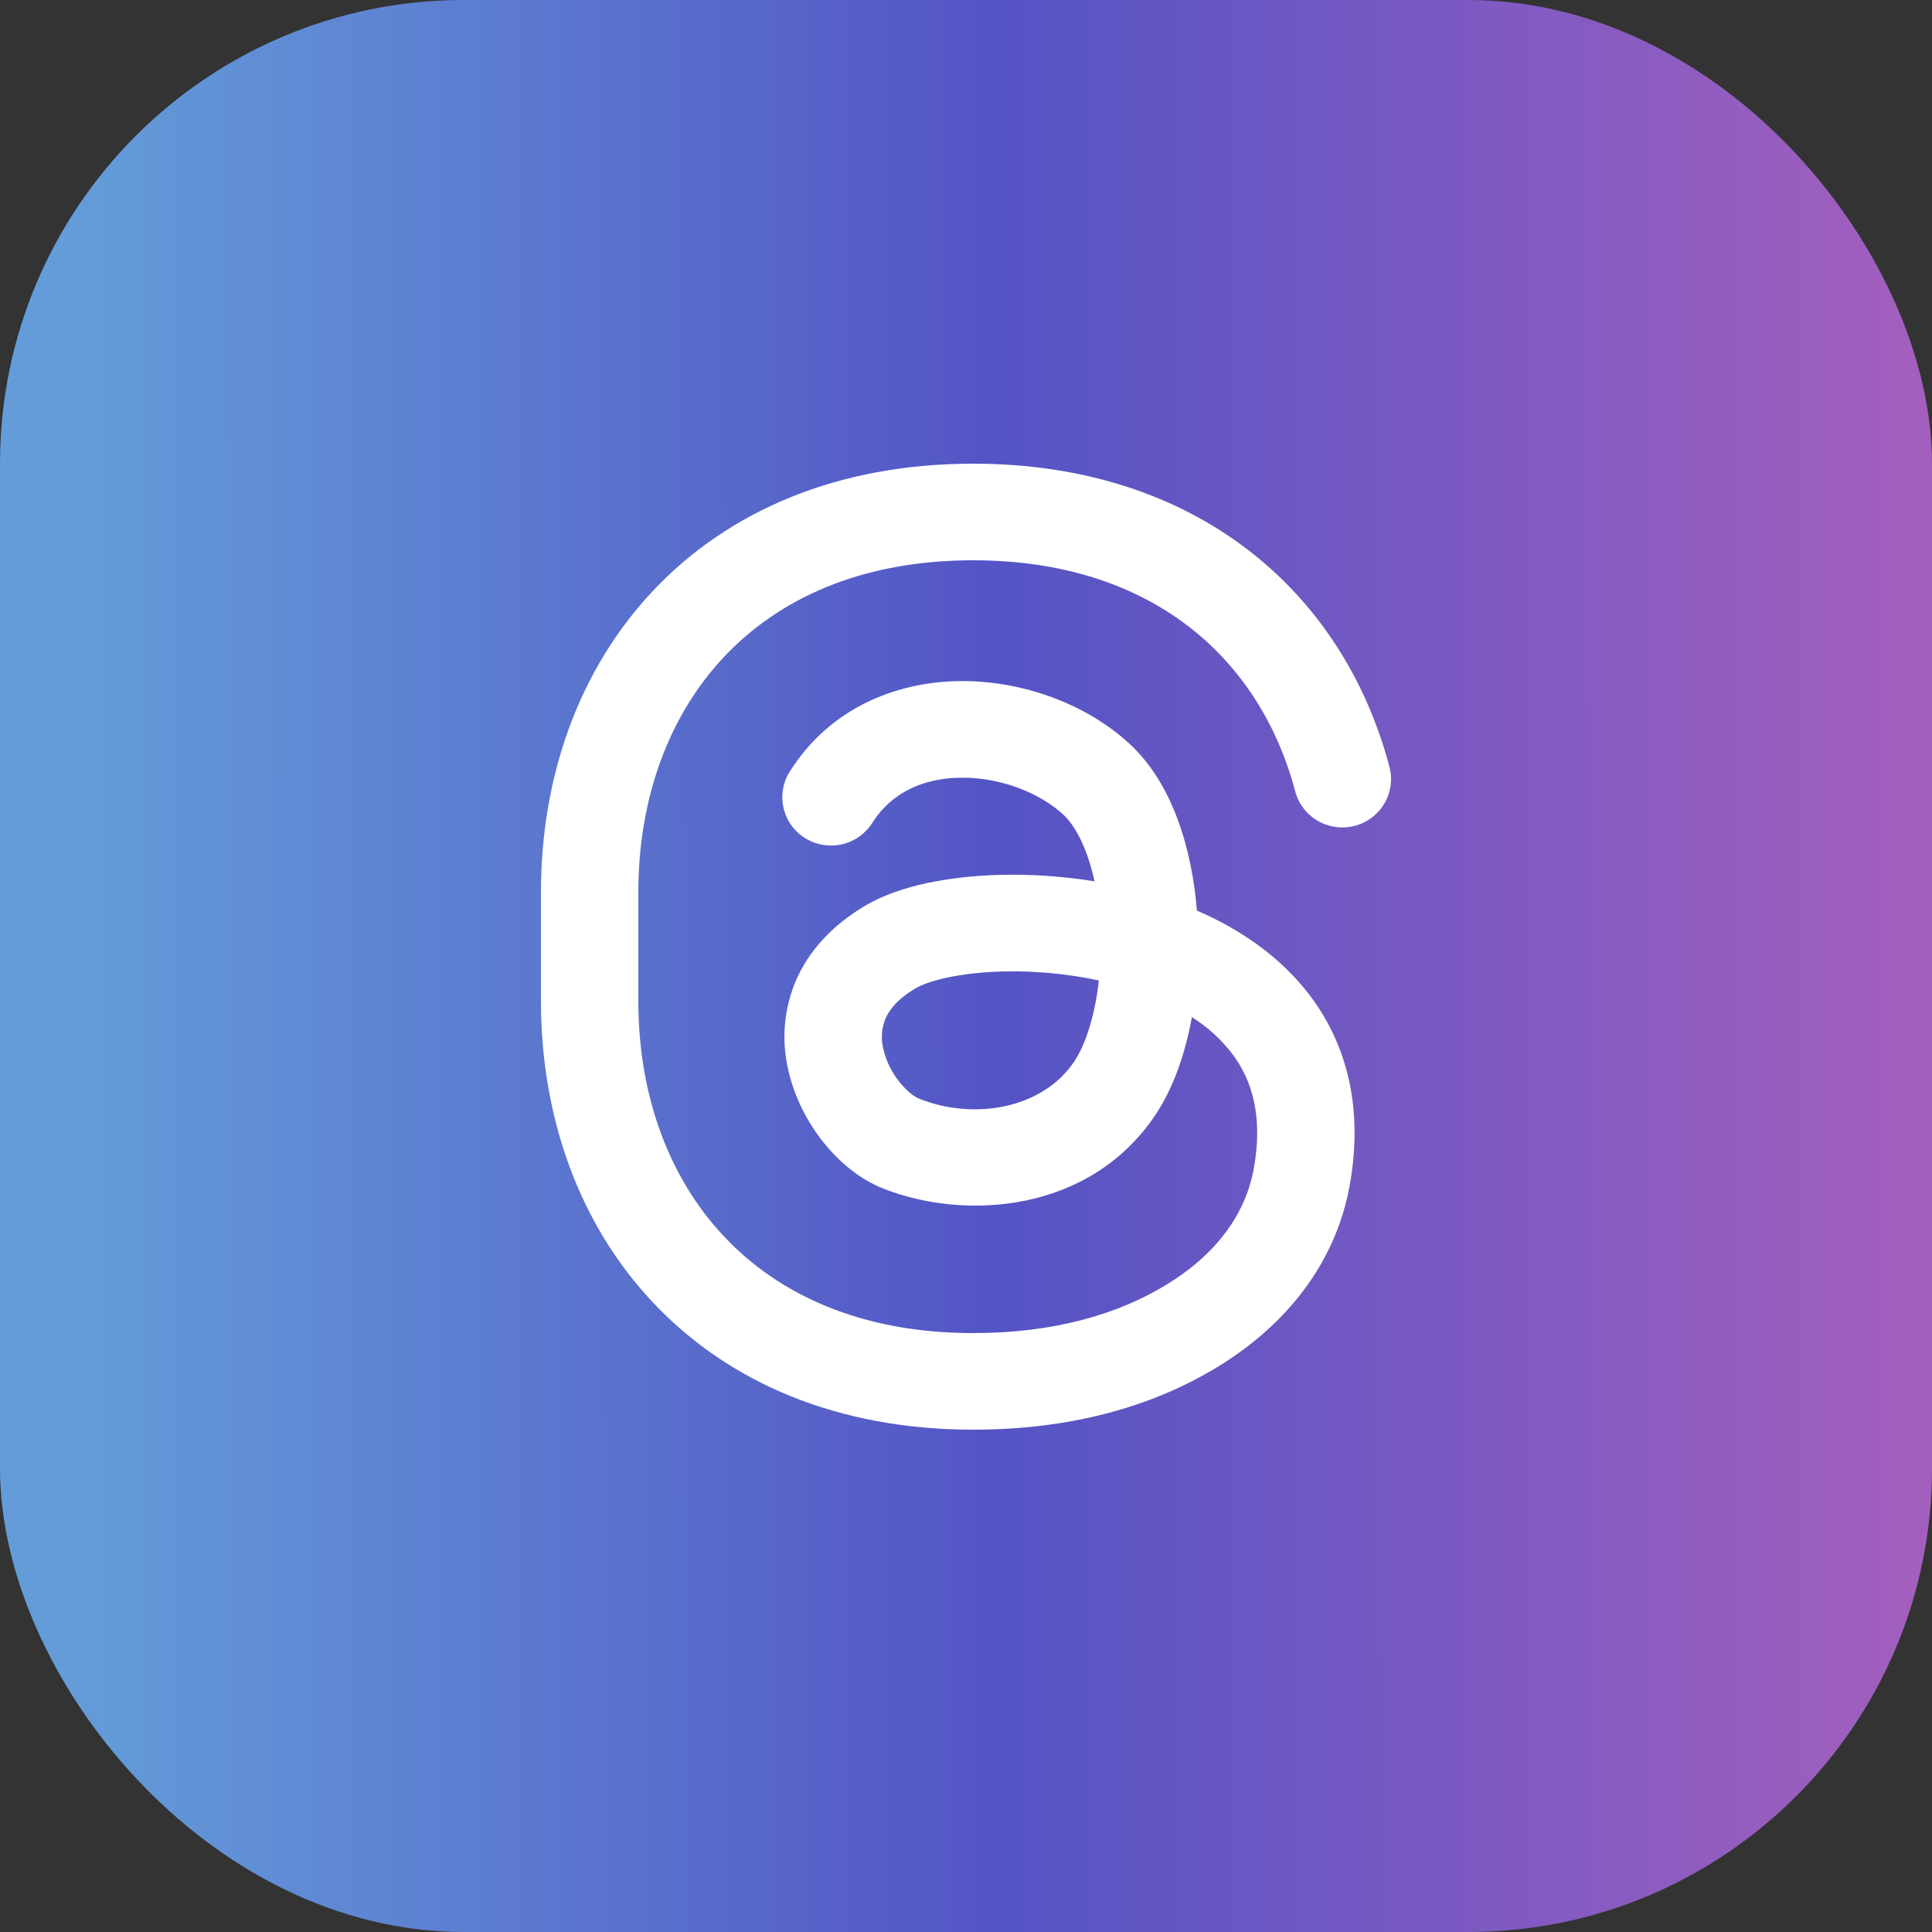
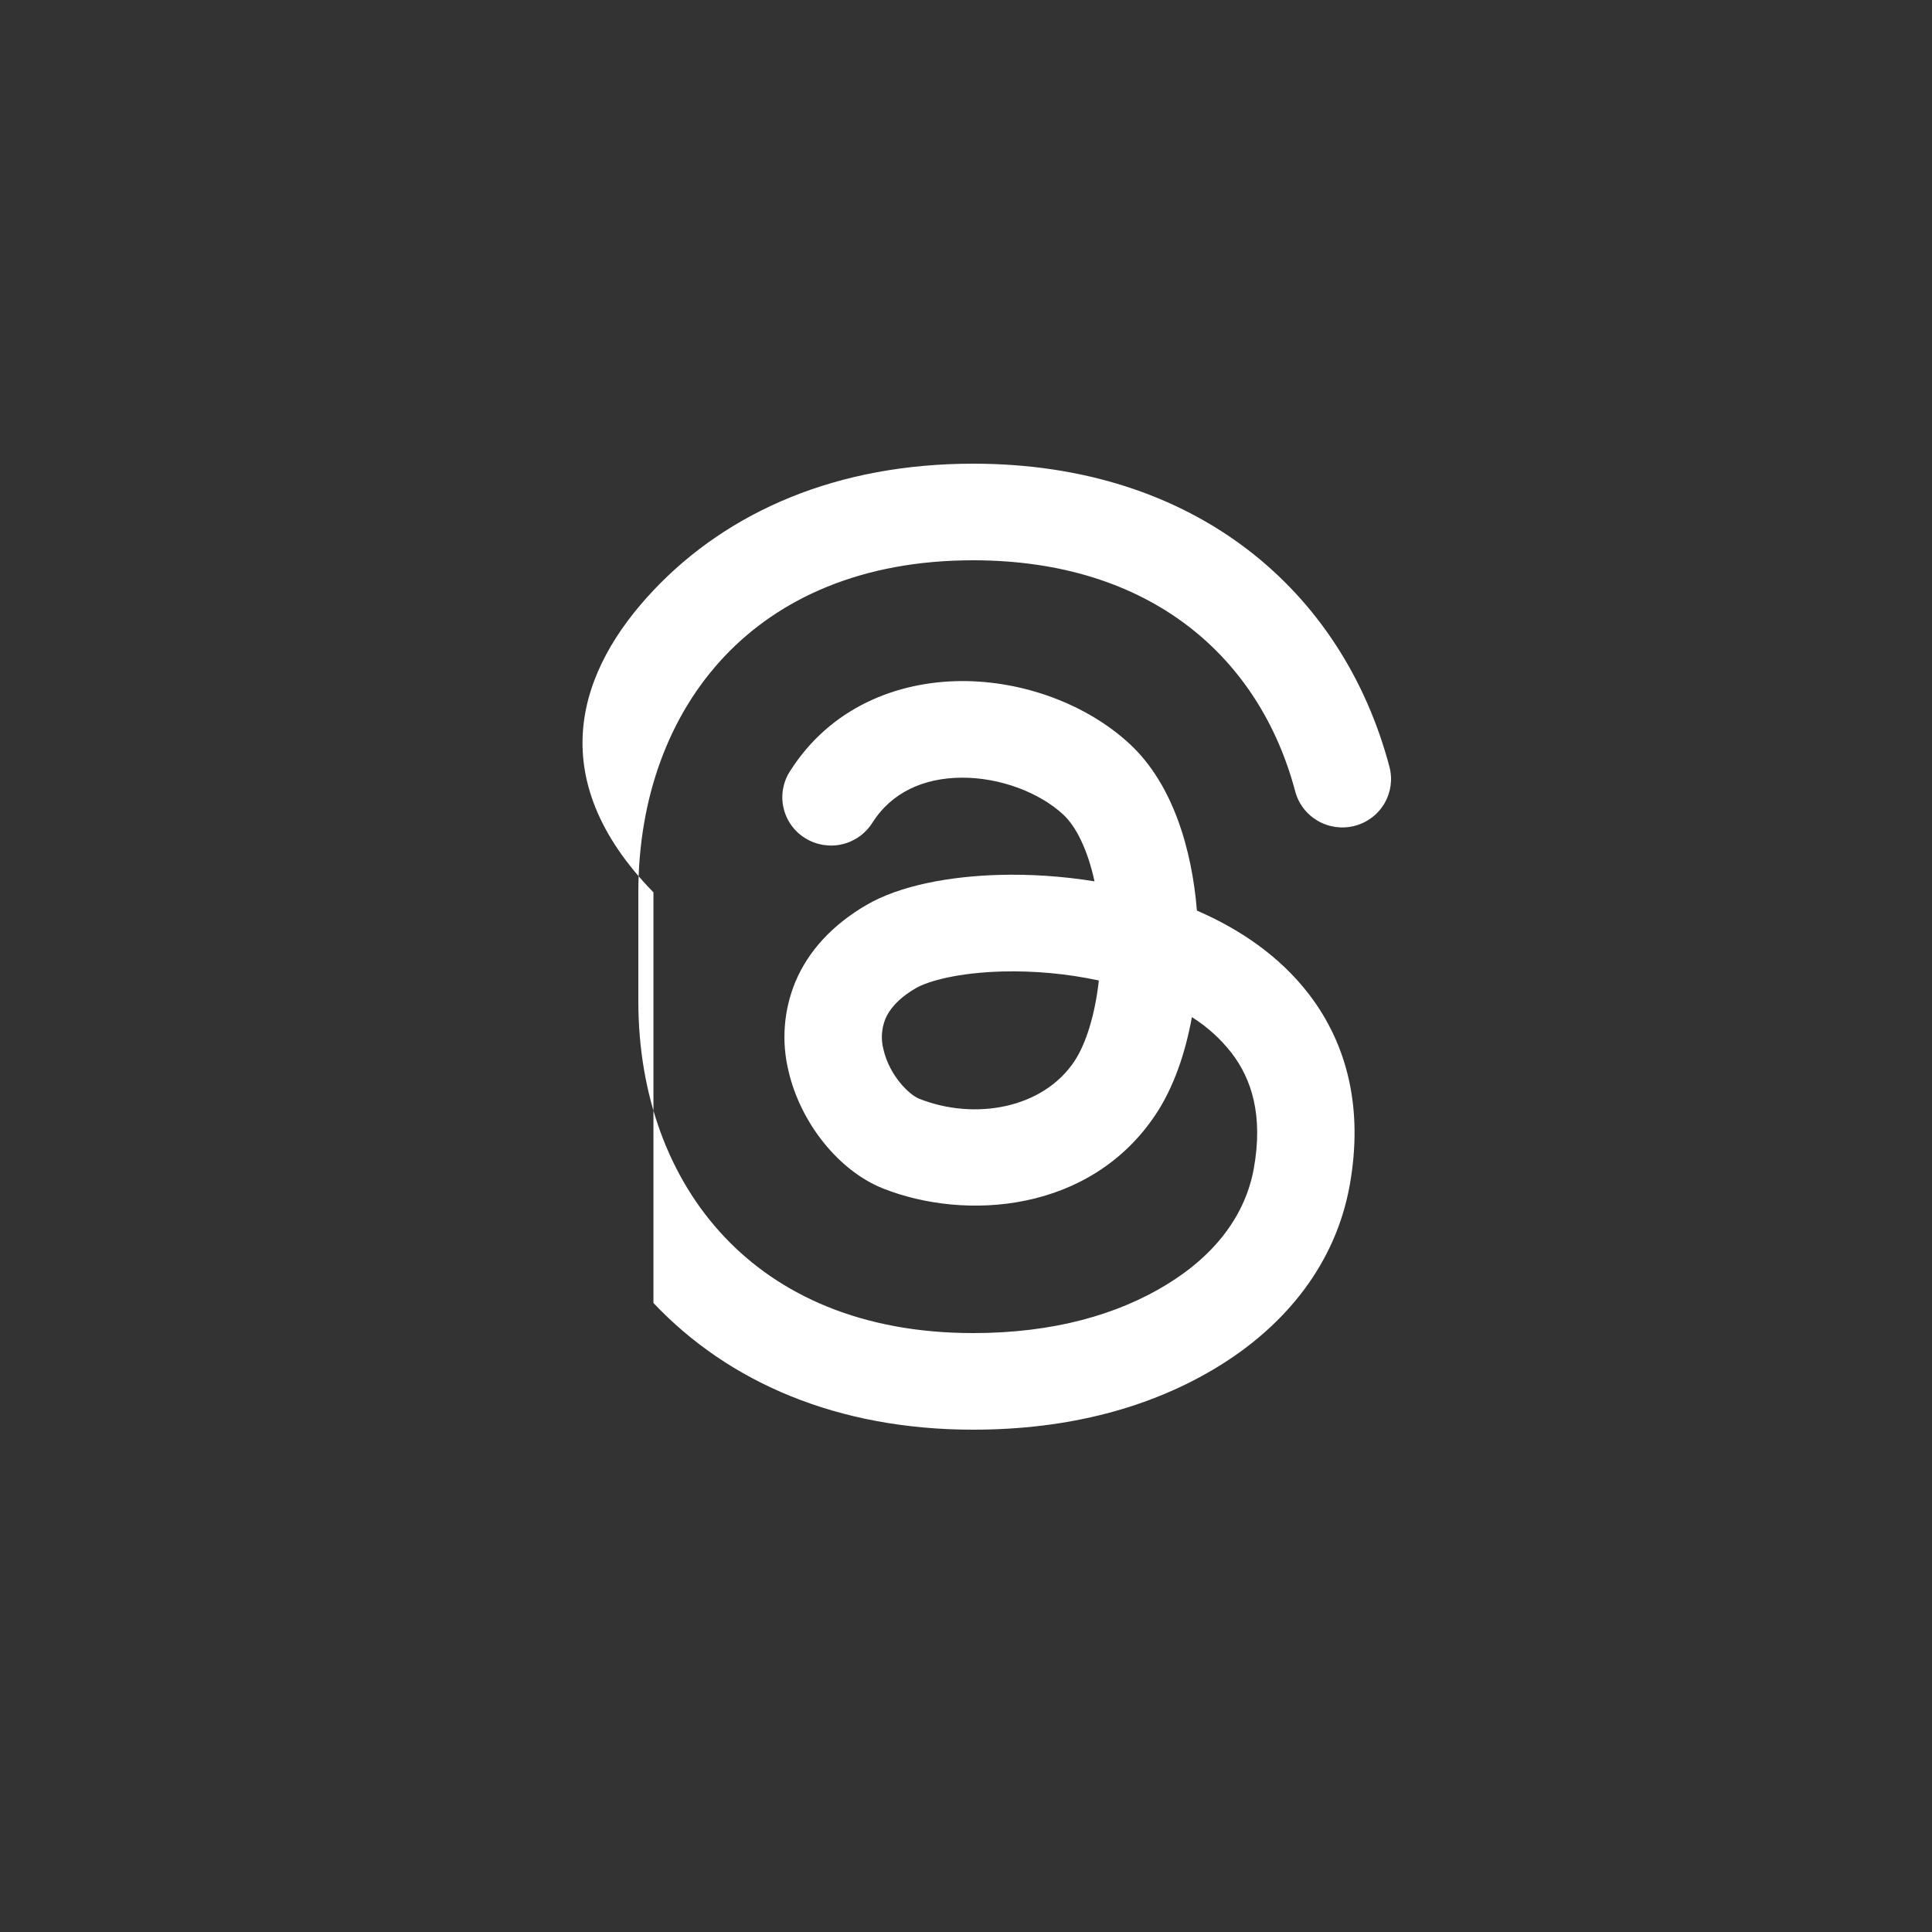
<svg xmlns="http://www.w3.org/2000/svg" width="50" height="50" viewBox="0 0 50 50" fill="none">
  <rect x="0" y="0" width="50" height="50" fill="#333333" stroke="none" />
-   <rect width="50" height="50" rx="12" fill="url(#paint0_linear_821_142)" />
-   <path fill-rule="evenodd" clip-rule="evenodd" d="M16.91 15.279C18.859 13.217 21.685 12 25.185 12C30.937 12 34.752 15.289 35.959 19.846C36.044 20.167 35.996 20.508 35.828 20.794C35.659 21.081 35.383 21.289 35.06 21.373C34.736 21.457 34.392 21.411 34.104 21.243C33.815 21.076 33.605 20.802 33.52 20.481C32.604 17.027 29.796 14.5 25.183 14.5C22.303 14.5 20.168 15.486 18.749 16.988C17.318 18.503 16.52 20.641 16.52 23.094V25.906C16.52 28.359 17.318 30.497 18.749 32.011C20.168 33.515 22.303 34.5 25.183 34.5C27.269 34.5 28.924 34.02 30.194 33.244C31.473 32.462 32.235 31.426 32.449 30.238C32.695 28.867 32.393 27.927 31.872 27.249C31.587 26.884 31.24 26.57 30.846 26.323C30.676 27.259 30.373 28.142 29.914 28.835C28.223 31.384 24.989 31.602 22.857 30.759C21.703 30.302 20.714 29.054 20.406 27.715C20.22 26.948 20.282 26.142 20.584 25.411C20.918 24.616 21.537 23.939 22.418 23.424C23.29 22.913 24.585 22.677 25.869 22.642C26.643 22.621 27.482 22.672 28.326 22.809C28.15 21.996 27.851 21.39 27.515 21.079C26.905 20.516 25.894 20.12 24.881 20.126C23.902 20.134 23.072 20.508 22.575 21.295C22.398 21.576 22.116 21.776 21.79 21.851C21.464 21.925 21.122 21.868 20.839 21.692C20.555 21.517 20.354 21.237 20.279 20.914C20.203 20.59 20.261 20.251 20.438 19.97C21.493 18.297 23.23 17.639 24.865 17.626C26.465 17.615 28.113 18.216 29.232 19.249C30.364 20.294 30.85 22.008 30.976 23.566C32.078 24.043 33.118 24.741 33.881 25.738C34.865 27.025 35.288 28.685 34.93 30.676C34.565 32.706 33.273 34.299 31.515 35.373C29.792 36.425 27.665 37 25.183 37C21.685 37 18.858 35.782 16.911 33.721C14.975 31.674 14 28.891 14 25.906V23.094C14 20.109 14.975 17.326 16.911 15.279H16.91ZM28.44 25.375C27.618 25.199 26.778 25.121 25.937 25.142C24.814 25.172 24.027 25.384 23.698 25.576C23.214 25.86 23.005 26.149 22.912 26.372C22.812 26.623 22.795 26.899 22.864 27.16C23.017 27.83 23.525 28.332 23.791 28.436C25.21 28.999 26.985 28.701 27.808 27.461C28.104 27.014 28.34 26.261 28.438 25.375H28.44Z" fill="white" />
+   <path fill-rule="evenodd" clip-rule="evenodd" d="M16.91 15.279C18.859 13.217 21.685 12 25.185 12C30.937 12 34.752 15.289 35.959 19.846C36.044 20.167 35.996 20.508 35.828 20.794C35.659 21.081 35.383 21.289 35.06 21.373C34.736 21.457 34.392 21.411 34.104 21.243C33.815 21.076 33.605 20.802 33.52 20.481C32.604 17.027 29.796 14.5 25.183 14.5C22.303 14.5 20.168 15.486 18.749 16.988C17.318 18.503 16.52 20.641 16.52 23.094V25.906C16.52 28.359 17.318 30.497 18.749 32.011C20.168 33.515 22.303 34.5 25.183 34.5C27.269 34.5 28.924 34.02 30.194 33.244C31.473 32.462 32.235 31.426 32.449 30.238C32.695 28.867 32.393 27.927 31.872 27.249C31.587 26.884 31.24 26.57 30.846 26.323C30.676 27.259 30.373 28.142 29.914 28.835C28.223 31.384 24.989 31.602 22.857 30.759C21.703 30.302 20.714 29.054 20.406 27.715C20.22 26.948 20.282 26.142 20.584 25.411C20.918 24.616 21.537 23.939 22.418 23.424C23.29 22.913 24.585 22.677 25.869 22.642C26.643 22.621 27.482 22.672 28.326 22.809C28.15 21.996 27.851 21.39 27.515 21.079C26.905 20.516 25.894 20.12 24.881 20.126C23.902 20.134 23.072 20.508 22.575 21.295C22.398 21.576 22.116 21.776 21.79 21.851C21.464 21.925 21.122 21.868 20.839 21.692C20.555 21.517 20.354 21.237 20.279 20.914C20.203 20.59 20.261 20.251 20.438 19.97C21.493 18.297 23.23 17.639 24.865 17.626C26.465 17.615 28.113 18.216 29.232 19.249C30.364 20.294 30.85 22.008 30.976 23.566C32.078 24.043 33.118 24.741 33.881 25.738C34.865 27.025 35.288 28.685 34.93 30.676C34.565 32.706 33.273 34.299 31.515 35.373C29.792 36.425 27.665 37 25.183 37C21.685 37 18.858 35.782 16.911 33.721V23.094C14 20.109 14.975 17.326 16.911 15.279H16.91ZM28.44 25.375C27.618 25.199 26.778 25.121 25.937 25.142C24.814 25.172 24.027 25.384 23.698 25.576C23.214 25.86 23.005 26.149 22.912 26.372C22.812 26.623 22.795 26.899 22.864 27.16C23.017 27.83 23.525 28.332 23.791 28.436C25.21 28.999 26.985 28.701 27.808 27.461C28.104 27.014 28.34 26.261 28.438 25.375H28.44Z" fill="white" />
  <defs>
    <linearGradient id="paint0_linear_821_142" x1="2.037" y1="31.51" x2="50.001" y2="31.455" gradientUnits="userSpaceOnUse">
      <stop stop-color="#639CD9" />
      <stop offset="0.495" stop-color="#5454C5" />
      <stop offset="1" stop-color="#A45FBE" />
    </linearGradient>
  </defs>
</svg>